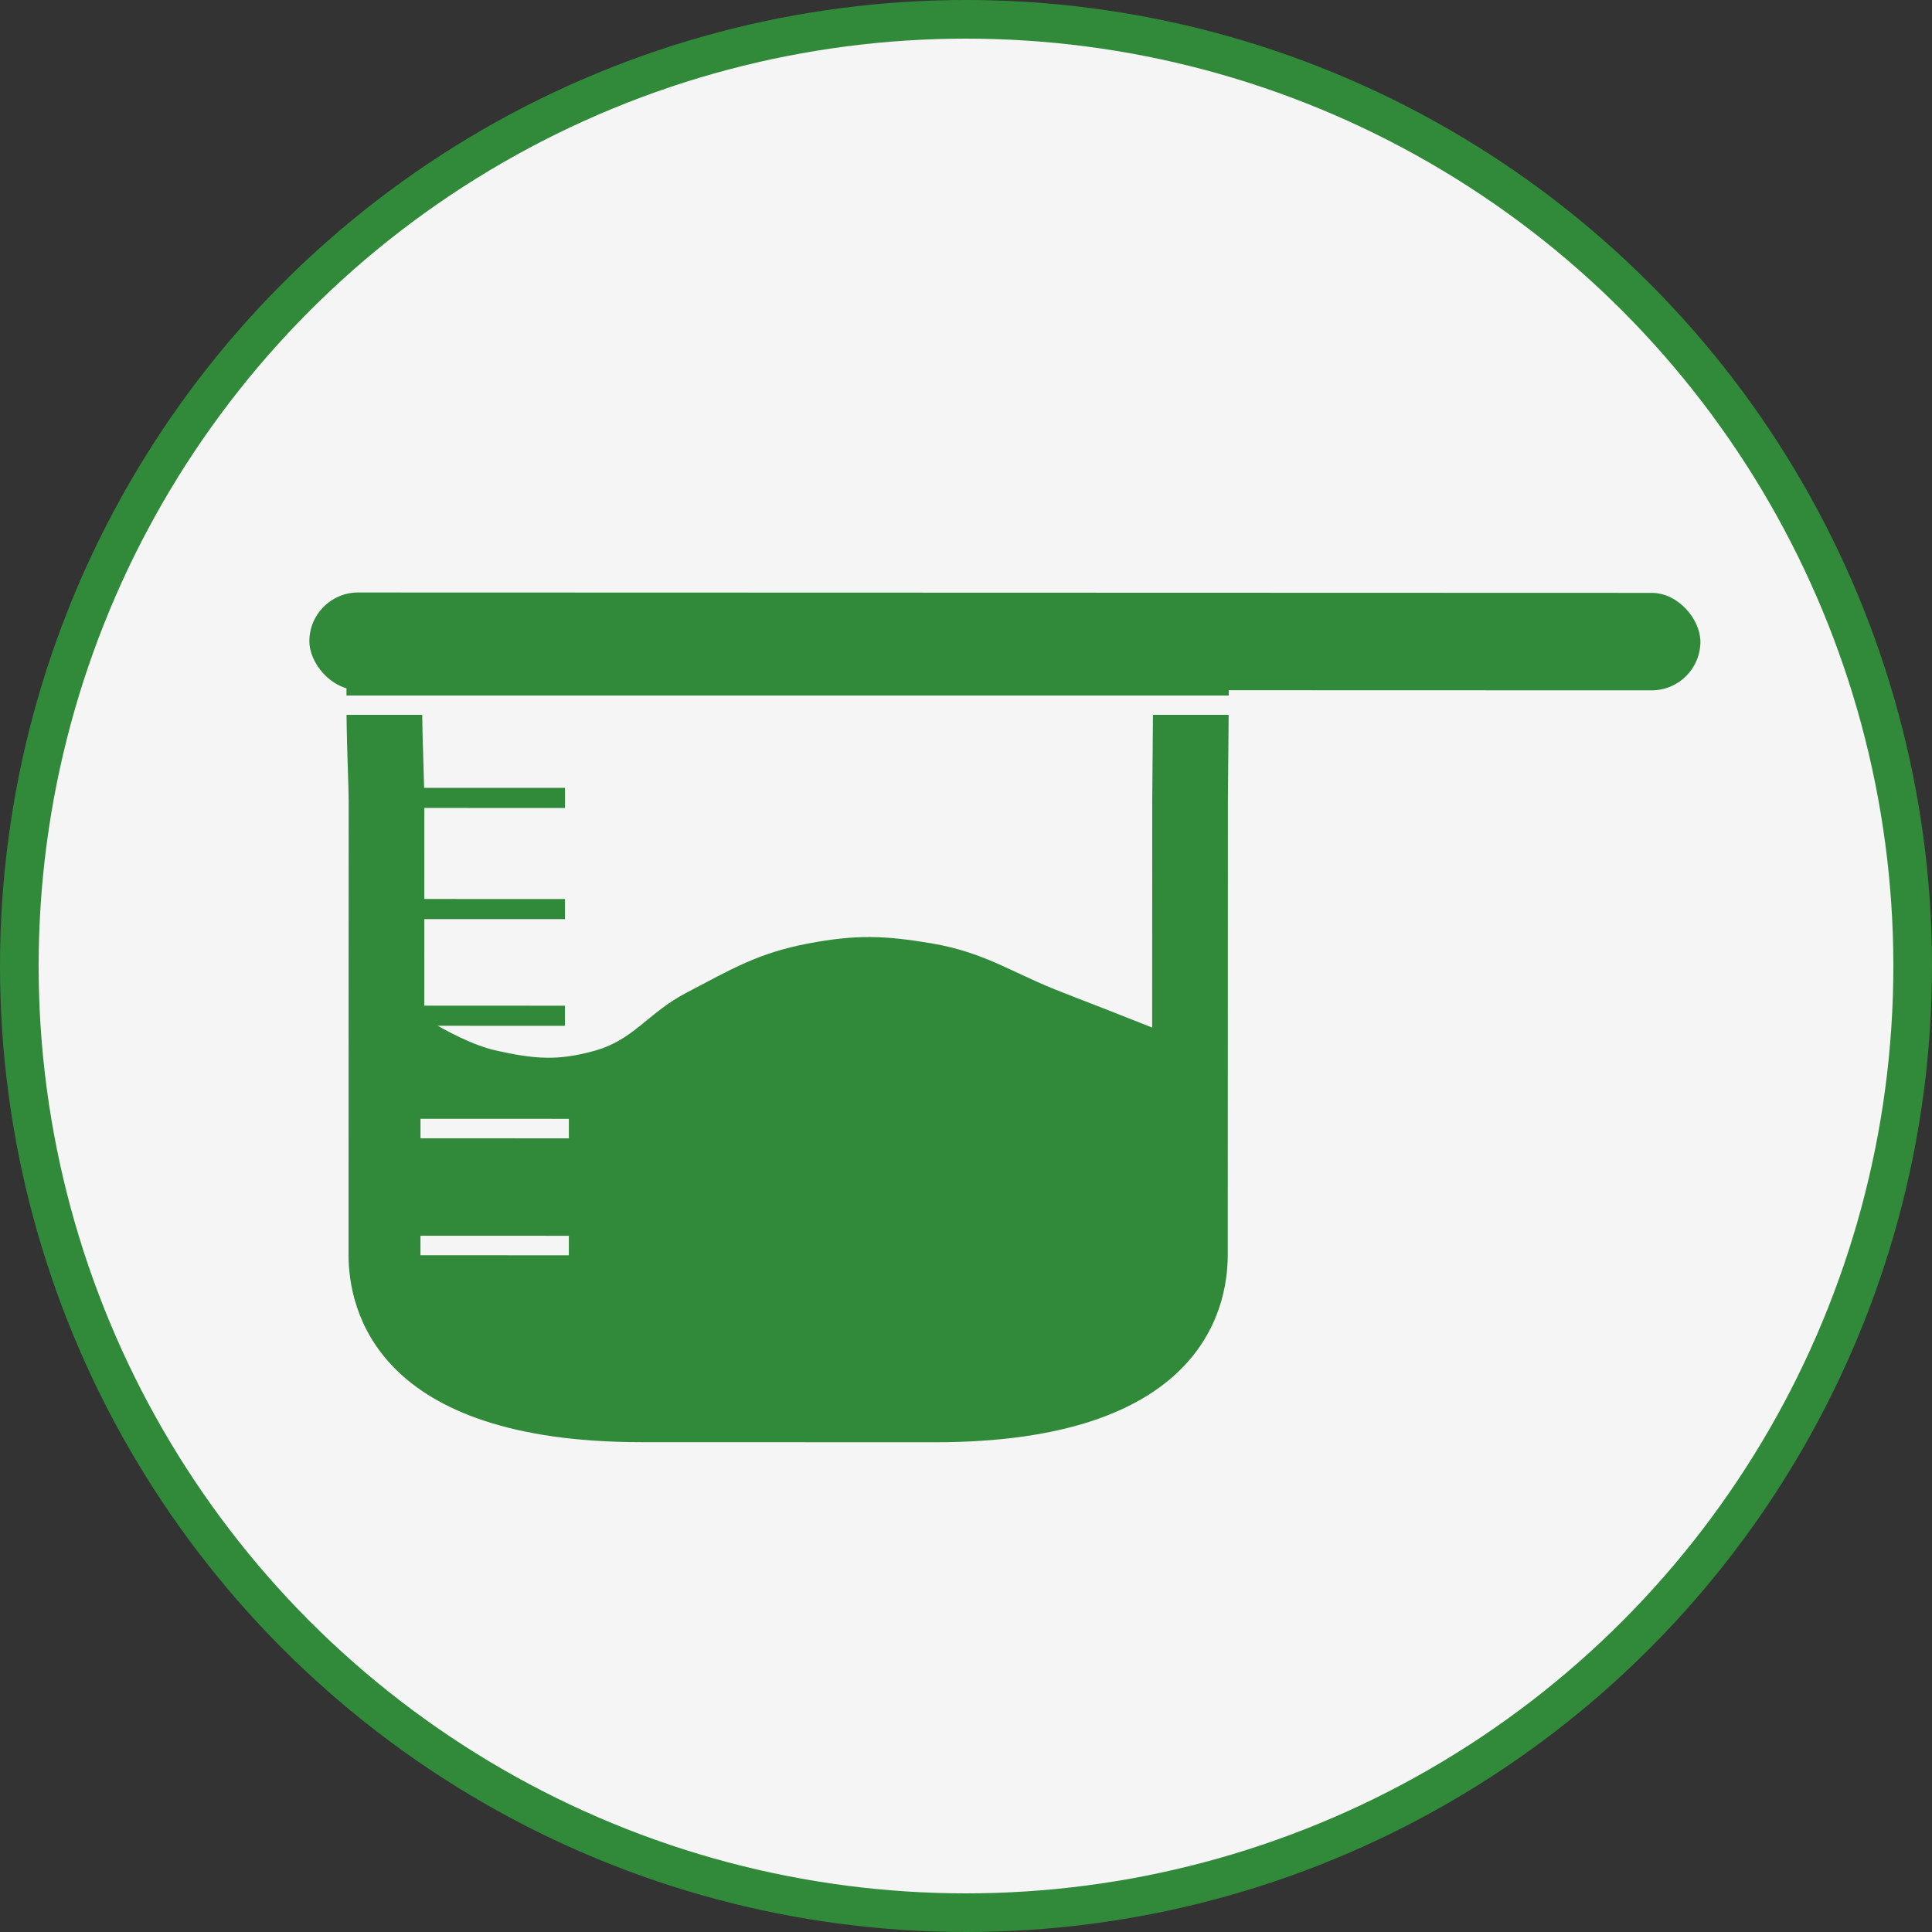
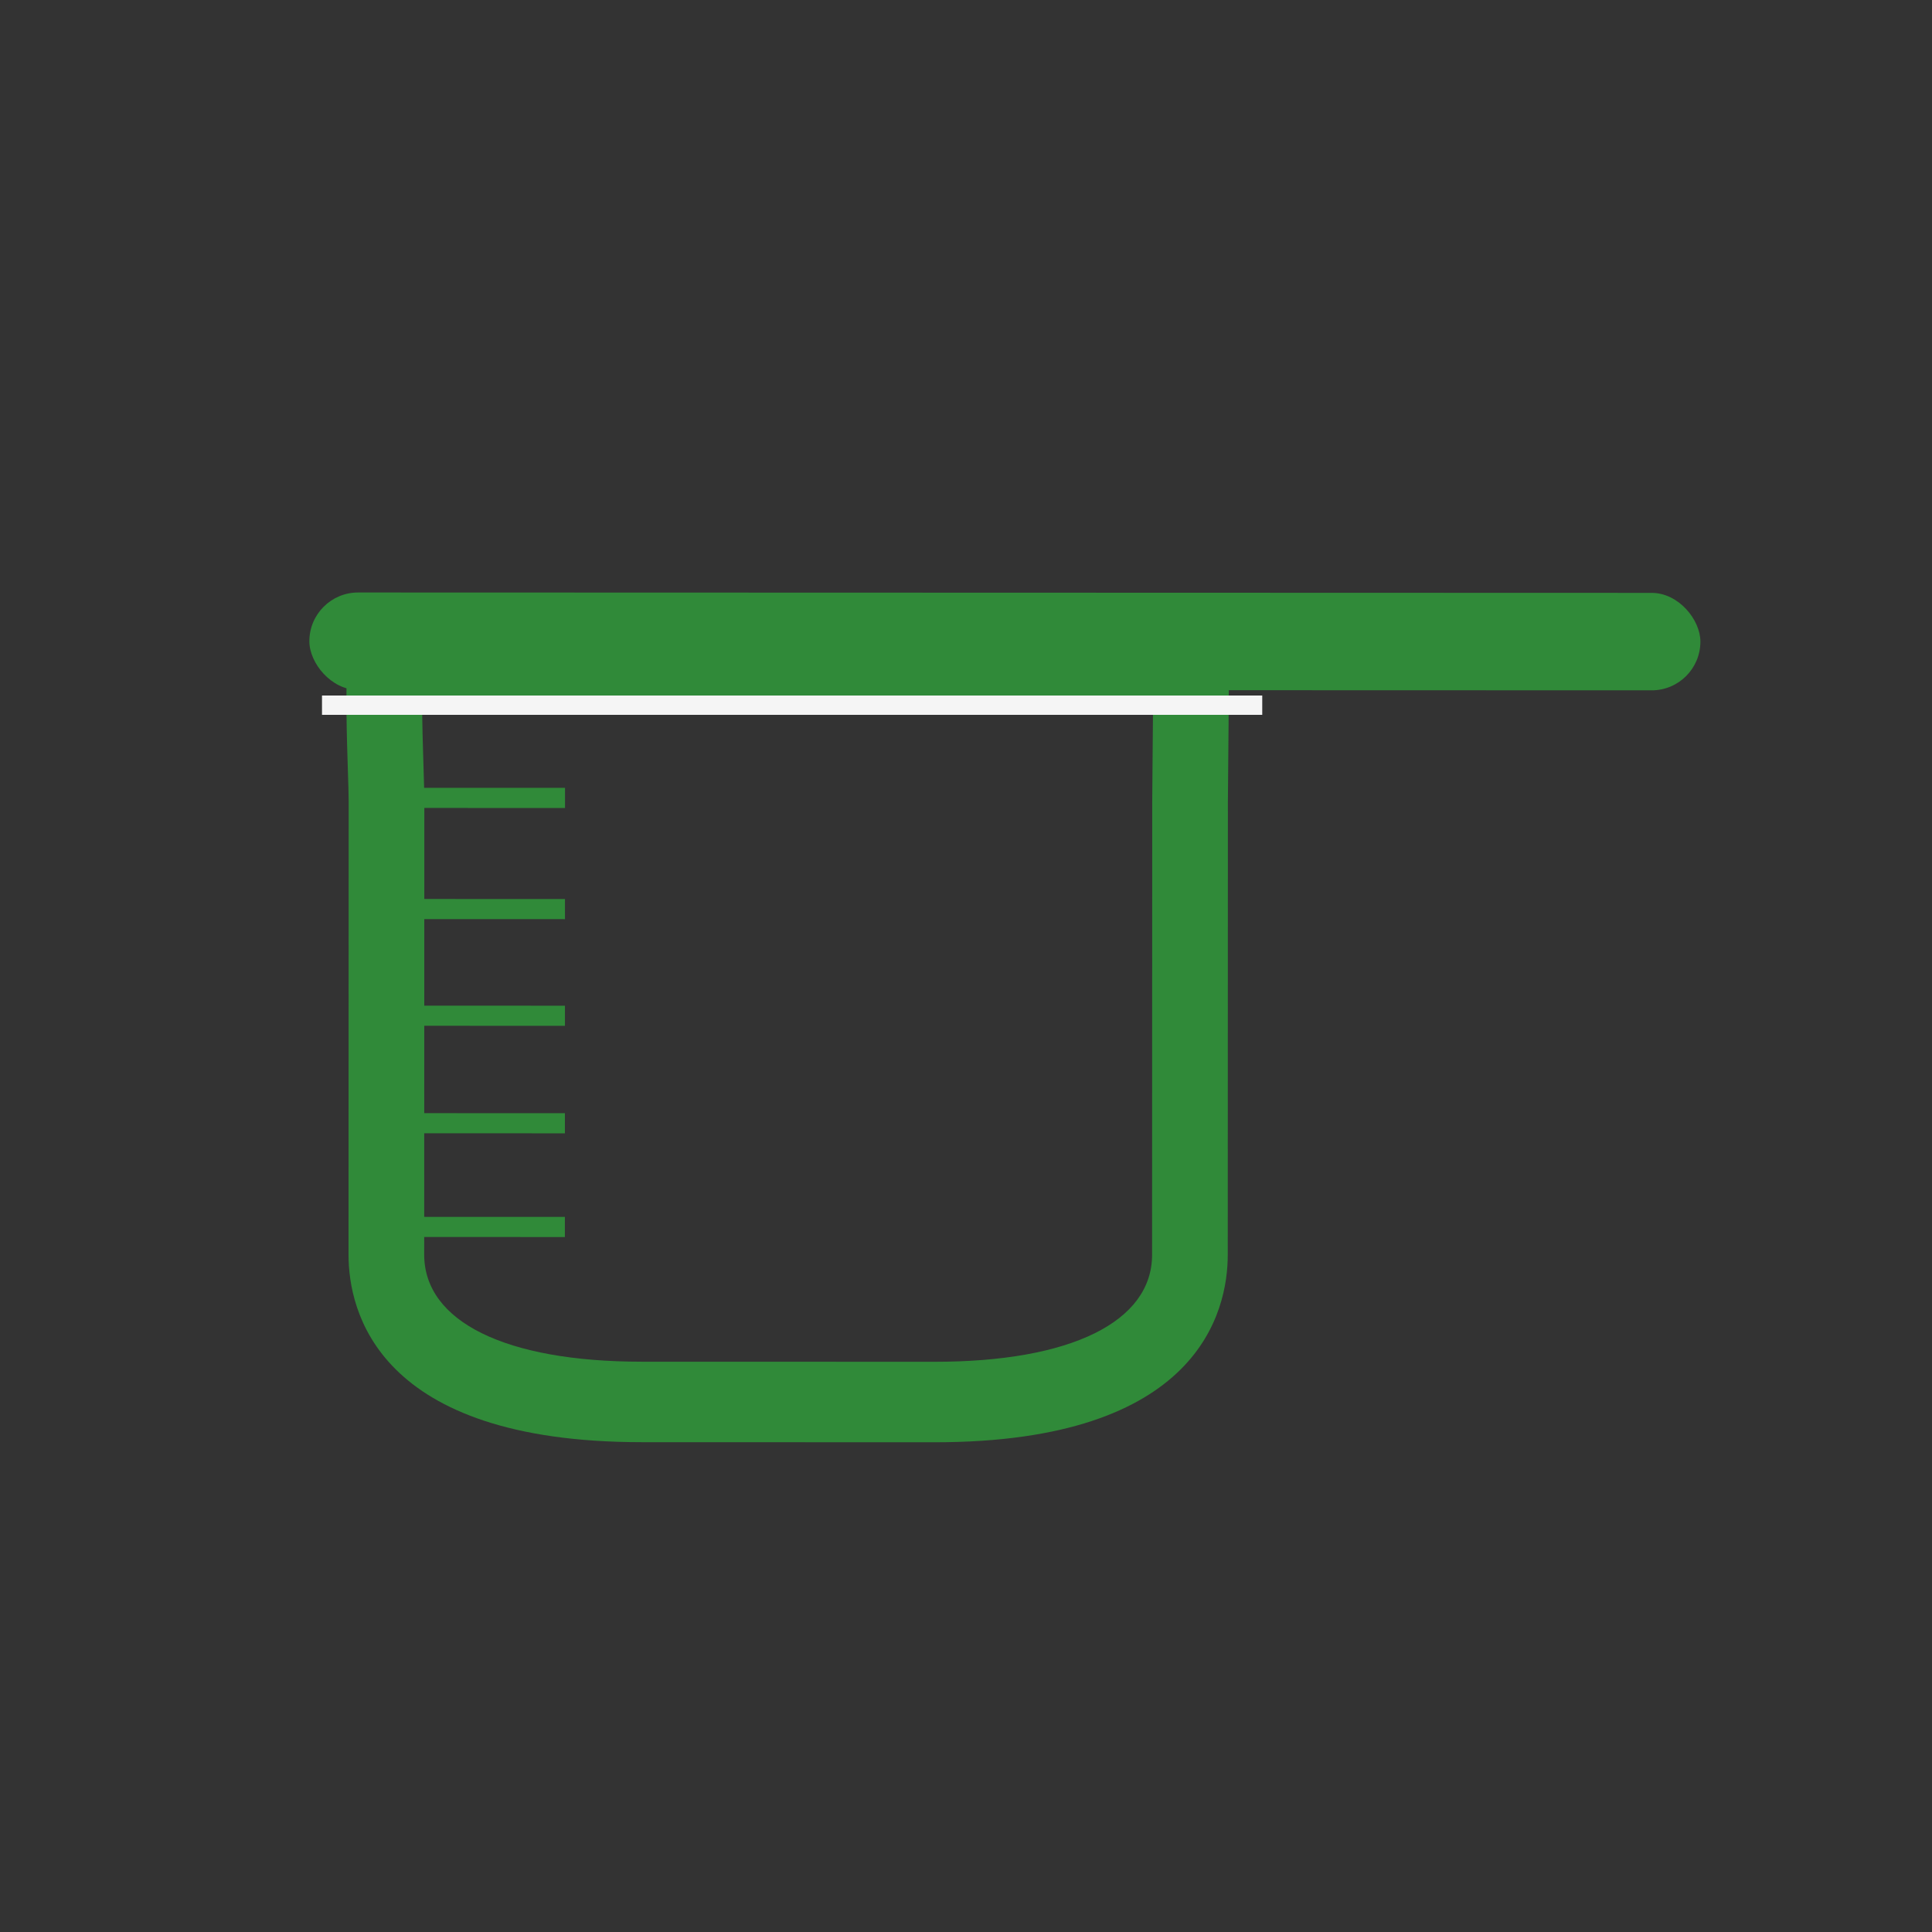
<svg xmlns="http://www.w3.org/2000/svg" width="150" height="150" viewBox="0 0 150 150" fill="none">
  <rect x="0" y="0" width="150" height="150" fill="#333333" stroke="none" />
  <g clip-path="url(#clip0_116_150)">
-     <circle cx="75" cy="75" r="73.5" fill="#F5F5F5" stroke="#308A39" stroke-width="3" />
    <path d="M130.808 47.765L95.412 47.754L95.412 47.733L89.668 47.768C75.858 47.802 76.339 47.727 66.203 47.724C64.32 47.723 62.297 47.398 60.738 47.722C59.716 47.933 53.808 47.597 52.818 47.795C27.149 47.753 52.818 47.795 36.258 47.715C36.978 47.718 31.456 47.22 31.124 47.788L27.149 47.753L26.985 50.717C26.814 53.783 26.929 57.323 27.012 59.908C27.042 60.872 27.07 61.665 27.07 62.18L27.059 97.4C27.058 101.779 29.273 111.964 49.811 111.97L72.563 111.977C93.101 111.983 95.322 101.799 95.323 97.42L95.334 62.199C95.334 61.882 95.343 60.956 95.355 59.727C95.375 57.673 95.401 54.792 95.41 52.44L130.807 52.45L130.808 47.765ZM89.48 59.664C89.468 60.925 89.459 61.873 89.459 62.197L89.453 79.807L89.448 97.417C89.447 102.624 83.134 105.732 72.565 105.728L49.813 105.722C39.243 105.718 32.933 102.607 32.934 97.4L32.935 96.04L43.857 96.043L43.857 94.481L32.935 94.478L32.937 87.987L43.859 87.991L43.86 86.429L32.938 86.425L32.94 79.641L43.862 79.644L43.862 78.083L32.94 78.079L32.942 71.359L43.864 71.362L43.865 69.801L32.943 69.797L32.945 62.729L43.867 62.732L43.867 61.17L32.929 61.167C32.919 60.736 32.903 60.241 32.886 59.693C32.833 58.065 32.768 56.038 32.774 54.051L44.322 54.157L66.201 54.163L89.529 54.017C89.516 55.972 89.495 58.071 89.48 59.664Z" fill="#308A39" />
    <rect x="24.02" y="46" width="108" height="7.567" rx="3.783" transform="rotate(0.017 24.02 46)" fill="#308A39" />
-     <path d="M29.766 92.642L31.203 102.752L43.44 110.806L62.88 110.812L78.72 110.817L89.522 104.767L93.843 100.985L93.846 92.661L93.849 82.068C93.849 82.068 86.843 79.259 82.33 77.525C78.405 76.016 76.378 74.439 72.251 73.738C68.643 73.125 66.49 73.059 62.891 73.735C59.036 74.46 57.037 75.684 53.53 77.516C50.594 79.049 49.496 81.162 46.329 82.054C43.341 82.895 41.435 82.725 38.409 82.051C34.718 81.23 29.77 77.509 29.77 77.509L29.766 92.642Z" fill="#308A39" stroke="#308A39" />
-     <rect x="32.647" y="86.863" width="11.52" height="1.513" transform="rotate(0.017 32.647 86.863)" fill="#F5F5F5" />
-     <rect x="32.645" y="95.943" width="11.52" height="1.513" transform="rotate(0.017 32.645 95.943)" fill="#F5F5F5" />
    <rect x="25" y="54" width="73" height="1.5" fill="#F5F5F5" />
  </g>
  <defs>
    <clipPath id="clip0_116_150">
      <rect width="150" height="150" fill="white" />
    </clipPath>
  </defs>
</svg>